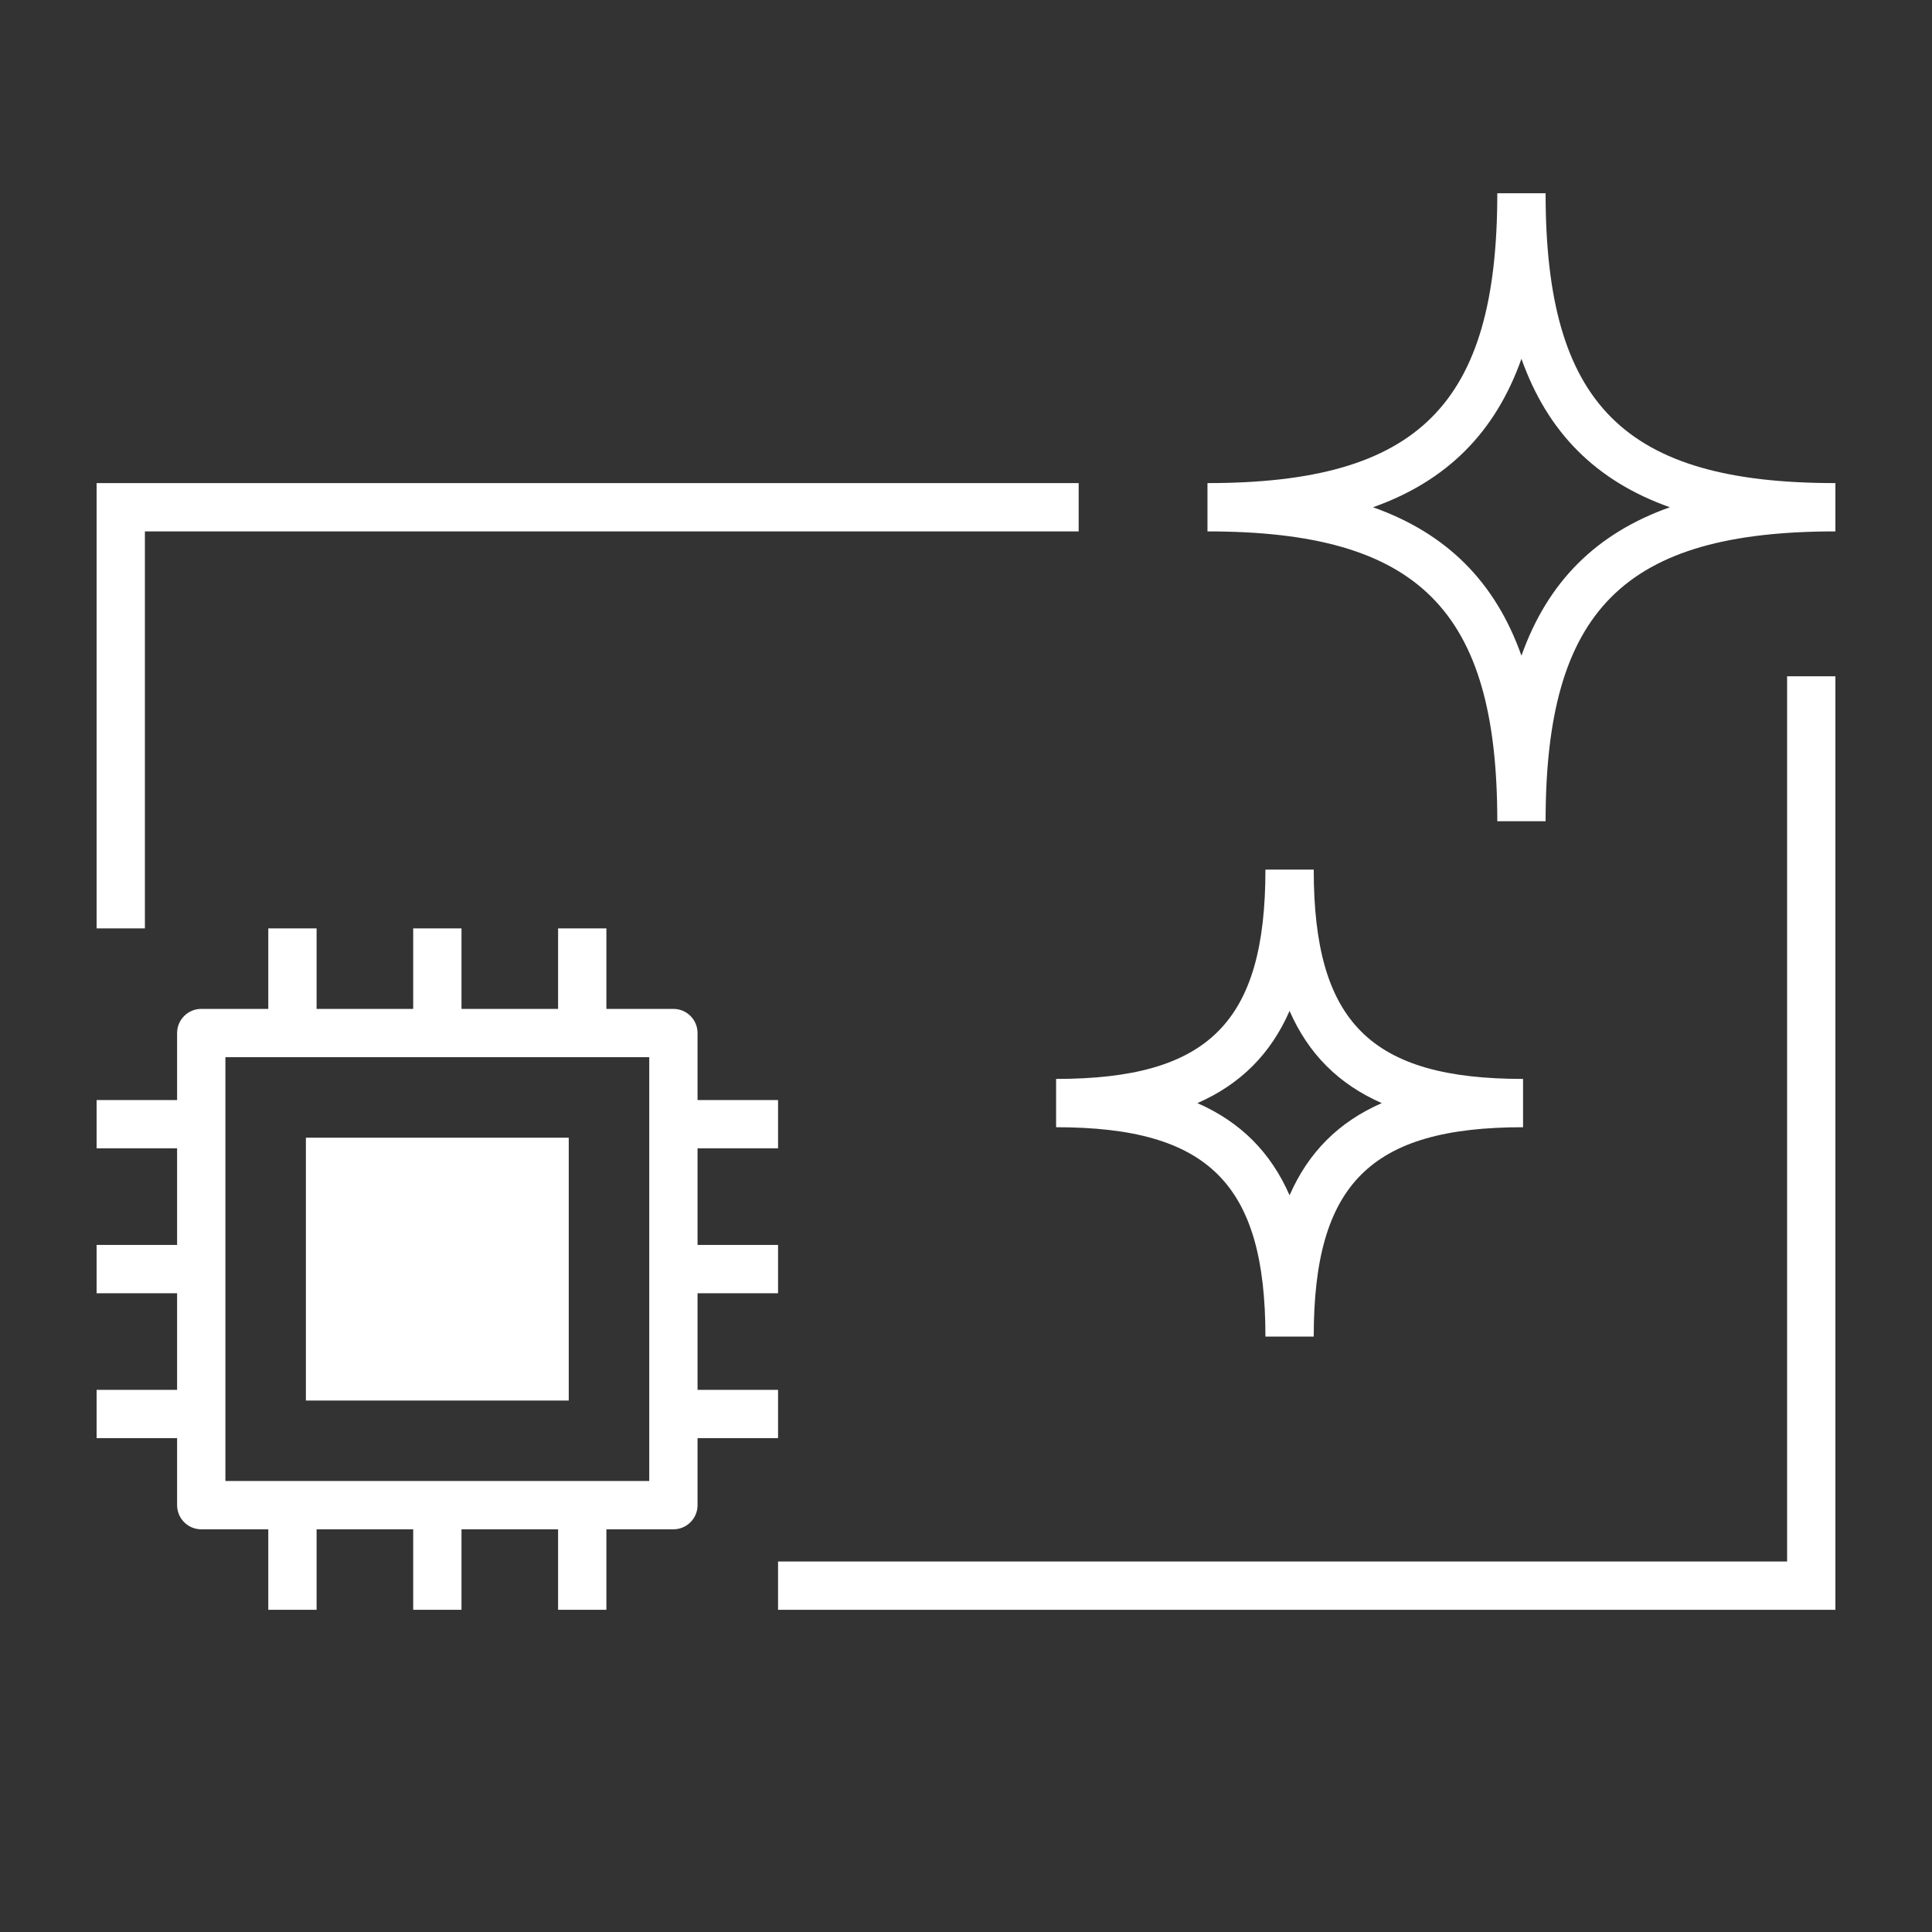
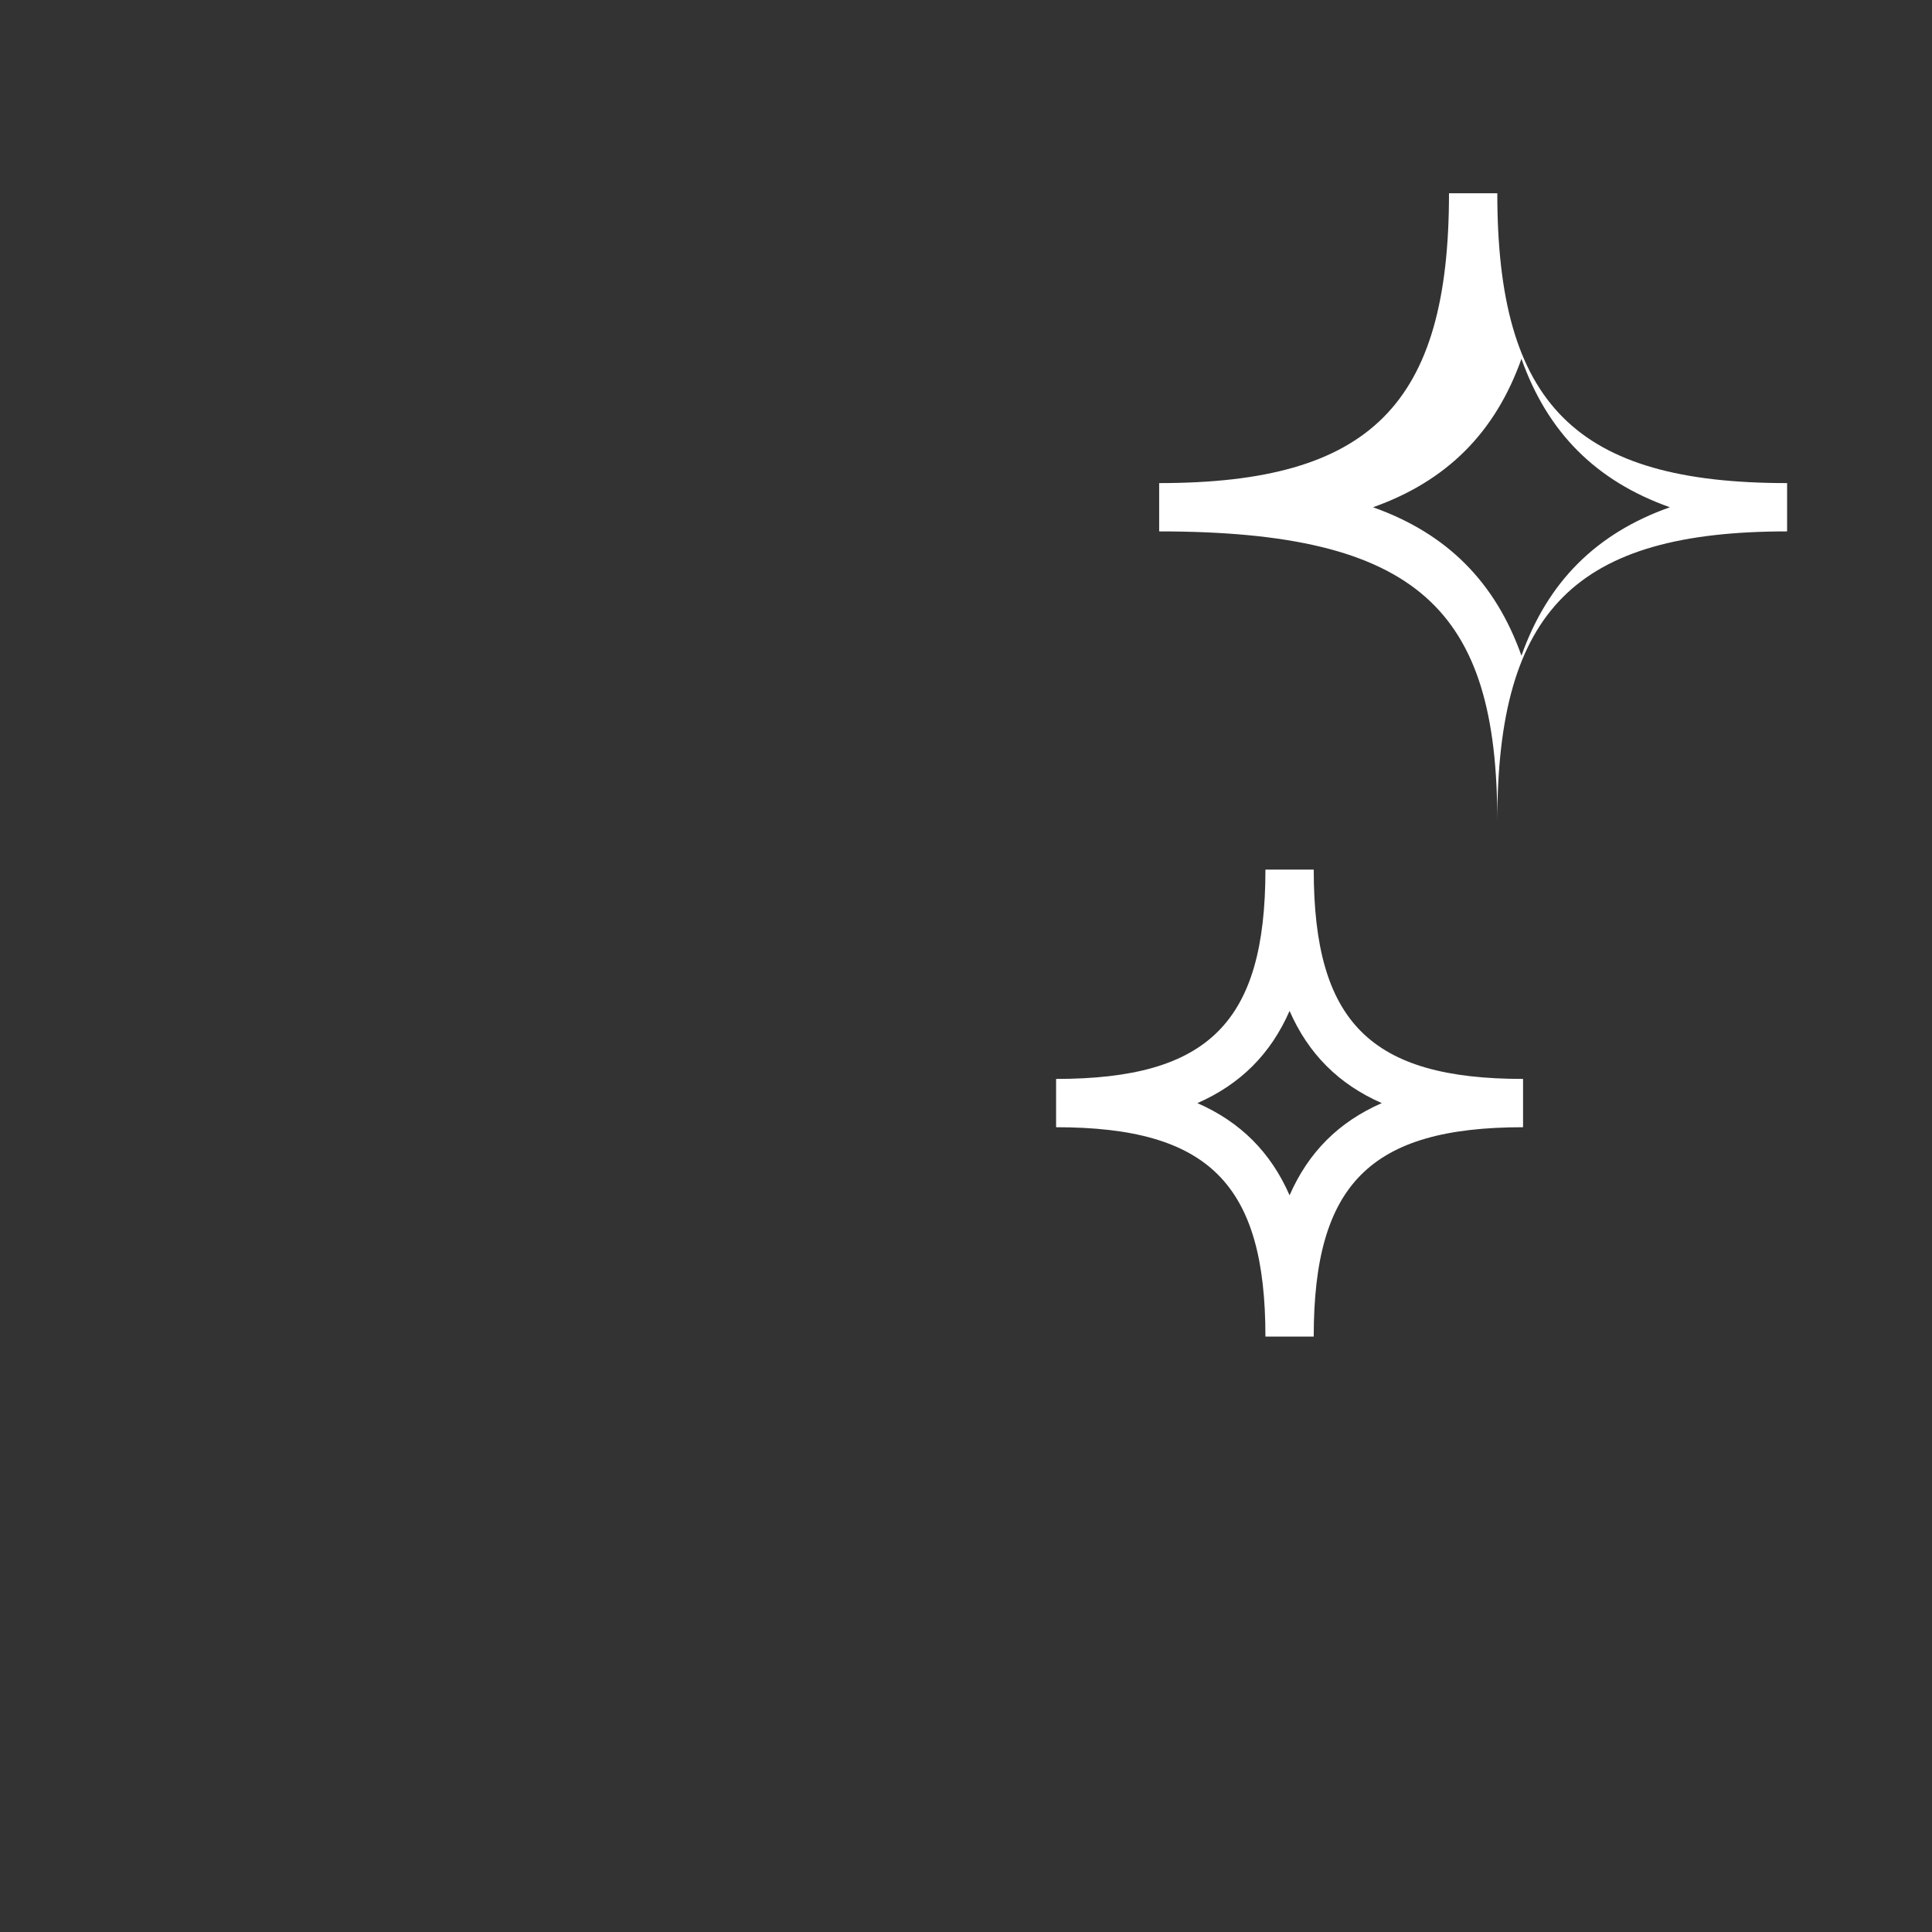
<svg xmlns="http://www.w3.org/2000/svg" version="1.1" id="Layer_1" x="0px" y="0px" viewBox="0 0 60 60" style="enable-background:new 0 0 60 60;" xml:space="preserve">
  <rect x="0" y="0" width="60" height="60" fill="#333333" stroke="none" />
  <style type="text/css">
	.st0{fill:#FFFFFF;}
</style>
  <g id="XMLID_6_">
-     <polygon id="XMLID_7_" class="st0" points="55.5,21.003 55.5,48.494 24.163,48.494    24.163,49.994 57,49.994 57,21.003  " />
-     <polygon id="XMLID_27_" class="st0" points="4.5,16.503 33.499,16.503 33.499,15.003    3,15.003 3,28.832 4.5,28.832  " />
-     <rect id="XMLID_28_" x="9.5" y="35.332" class="st0" width="8.163" height="8.163" />
-     <path id="XMLID_34_" class="st0" d="M24.163,44.663v-1.5h-2.5v-3h2.5v-1.5h-2.5v-3h2.5v-1.5h-2.5v-2.081   c0-0.414-0.336-0.75-0.75-0.75h-2.081v-2.5h-1.5v2.5h-3v-2.5h-1.5v2.5h-3v-2.5h-1.5v2.5h-2.082   c-0.414,0-0.75,0.336-0.75,0.75v2.081h-2.5v1.5h2.5v3h-2.5v1.5h2.5v3h-2.5v1.5h2.5v2.081   c0,0.414,0.336,0.75,0.75,0.75h2.082v2.5h1.5v-2.5h3v2.5h1.5v-2.5h3v2.5h1.5v-2.5h2.081   c0.414,0,0.75-0.336,0.75-0.75v-2.081H24.163z M20.163,45.994H7V32.832h13.163V45.994   z" />
-     <path id="XMLID_37_" class="st0" d="M46.5,25.504h1.5c0-6.562,2.439-9.001,9-9.001v-1.5   c-6.561,0-9-2.439-9-9.001h-1.5c0,6.562-2.439,9.001-9.001,9.001v1.5   C44.06,16.503,46.5,18.943,46.5,25.504z M47.25,11.143   c0.813,2.291,2.318,3.797,4.609,4.61c-2.291,0.813-3.796,2.319-4.609,4.61   c-0.813-2.291-2.319-3.797-4.61-4.61C44.931,14.94,46.436,13.434,47.25,11.143z" />
+     <path id="XMLID_37_" class="st0" d="M46.5,25.504c0-6.562,2.439-9.001,9-9.001v-1.5   c-6.561,0-9-2.439-9-9.001h-1.5c0,6.562-2.439,9.001-9.001,9.001v1.5   C44.06,16.503,46.5,18.943,46.5,25.504z M47.25,11.143   c0.813,2.291,2.318,3.797,4.609,4.61c-2.291,0.813-3.796,2.319-4.609,4.61   c-0.813-2.291-2.319-3.797-4.61-4.61C44.931,14.94,46.436,13.434,47.25,11.143z" />
    <path id="XMLID_41_" class="st0" d="M40.799,27.006h-1.5c0,4.739-1.762,6.501-6.501,6.501v1.5   c4.739,0,6.501,1.762,6.501,6.502h1.5c0-4.74,1.762-6.502,6.501-6.502v-1.5   C42.561,33.508,40.799,31.746,40.799,27.006z M40.049,37.121   c-0.585-1.336-1.526-2.277-2.863-2.863c1.336-0.585,2.277-1.526,2.863-2.863   c0.585,1.336,1.526,2.277,2.863,2.863C41.575,34.843,40.634,35.784,40.049,37.121z" />
  </g>
</svg>